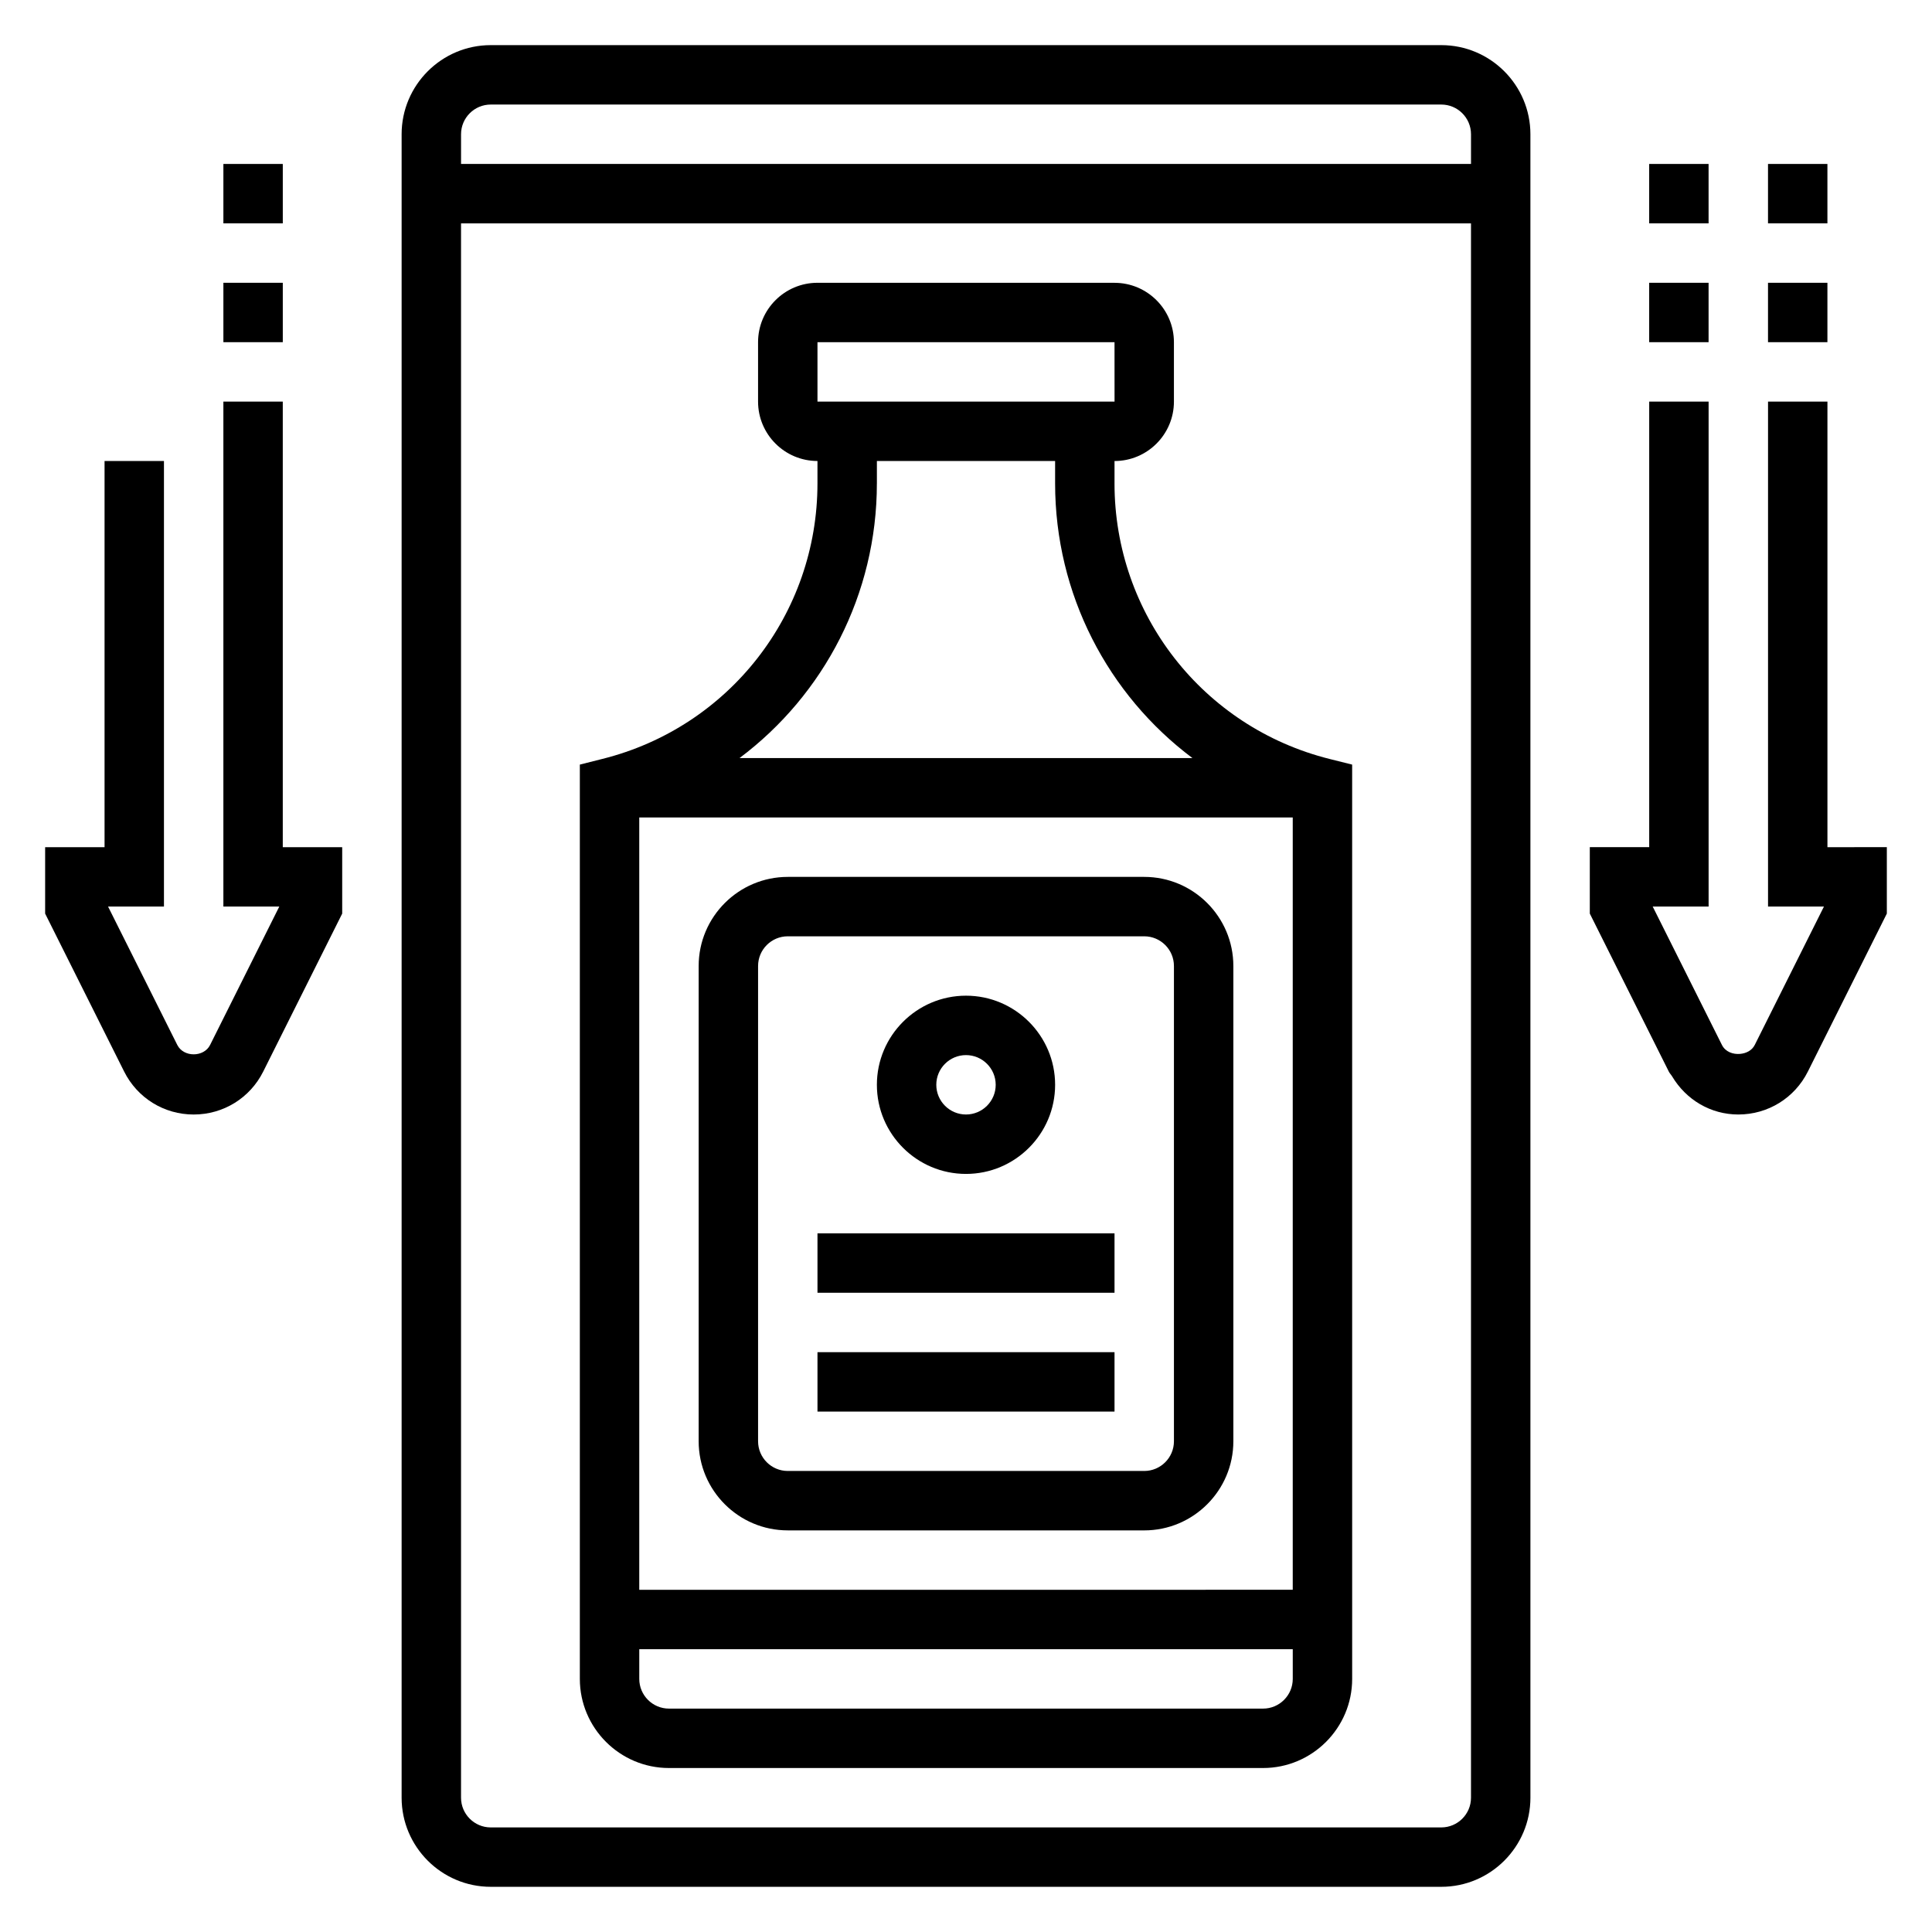
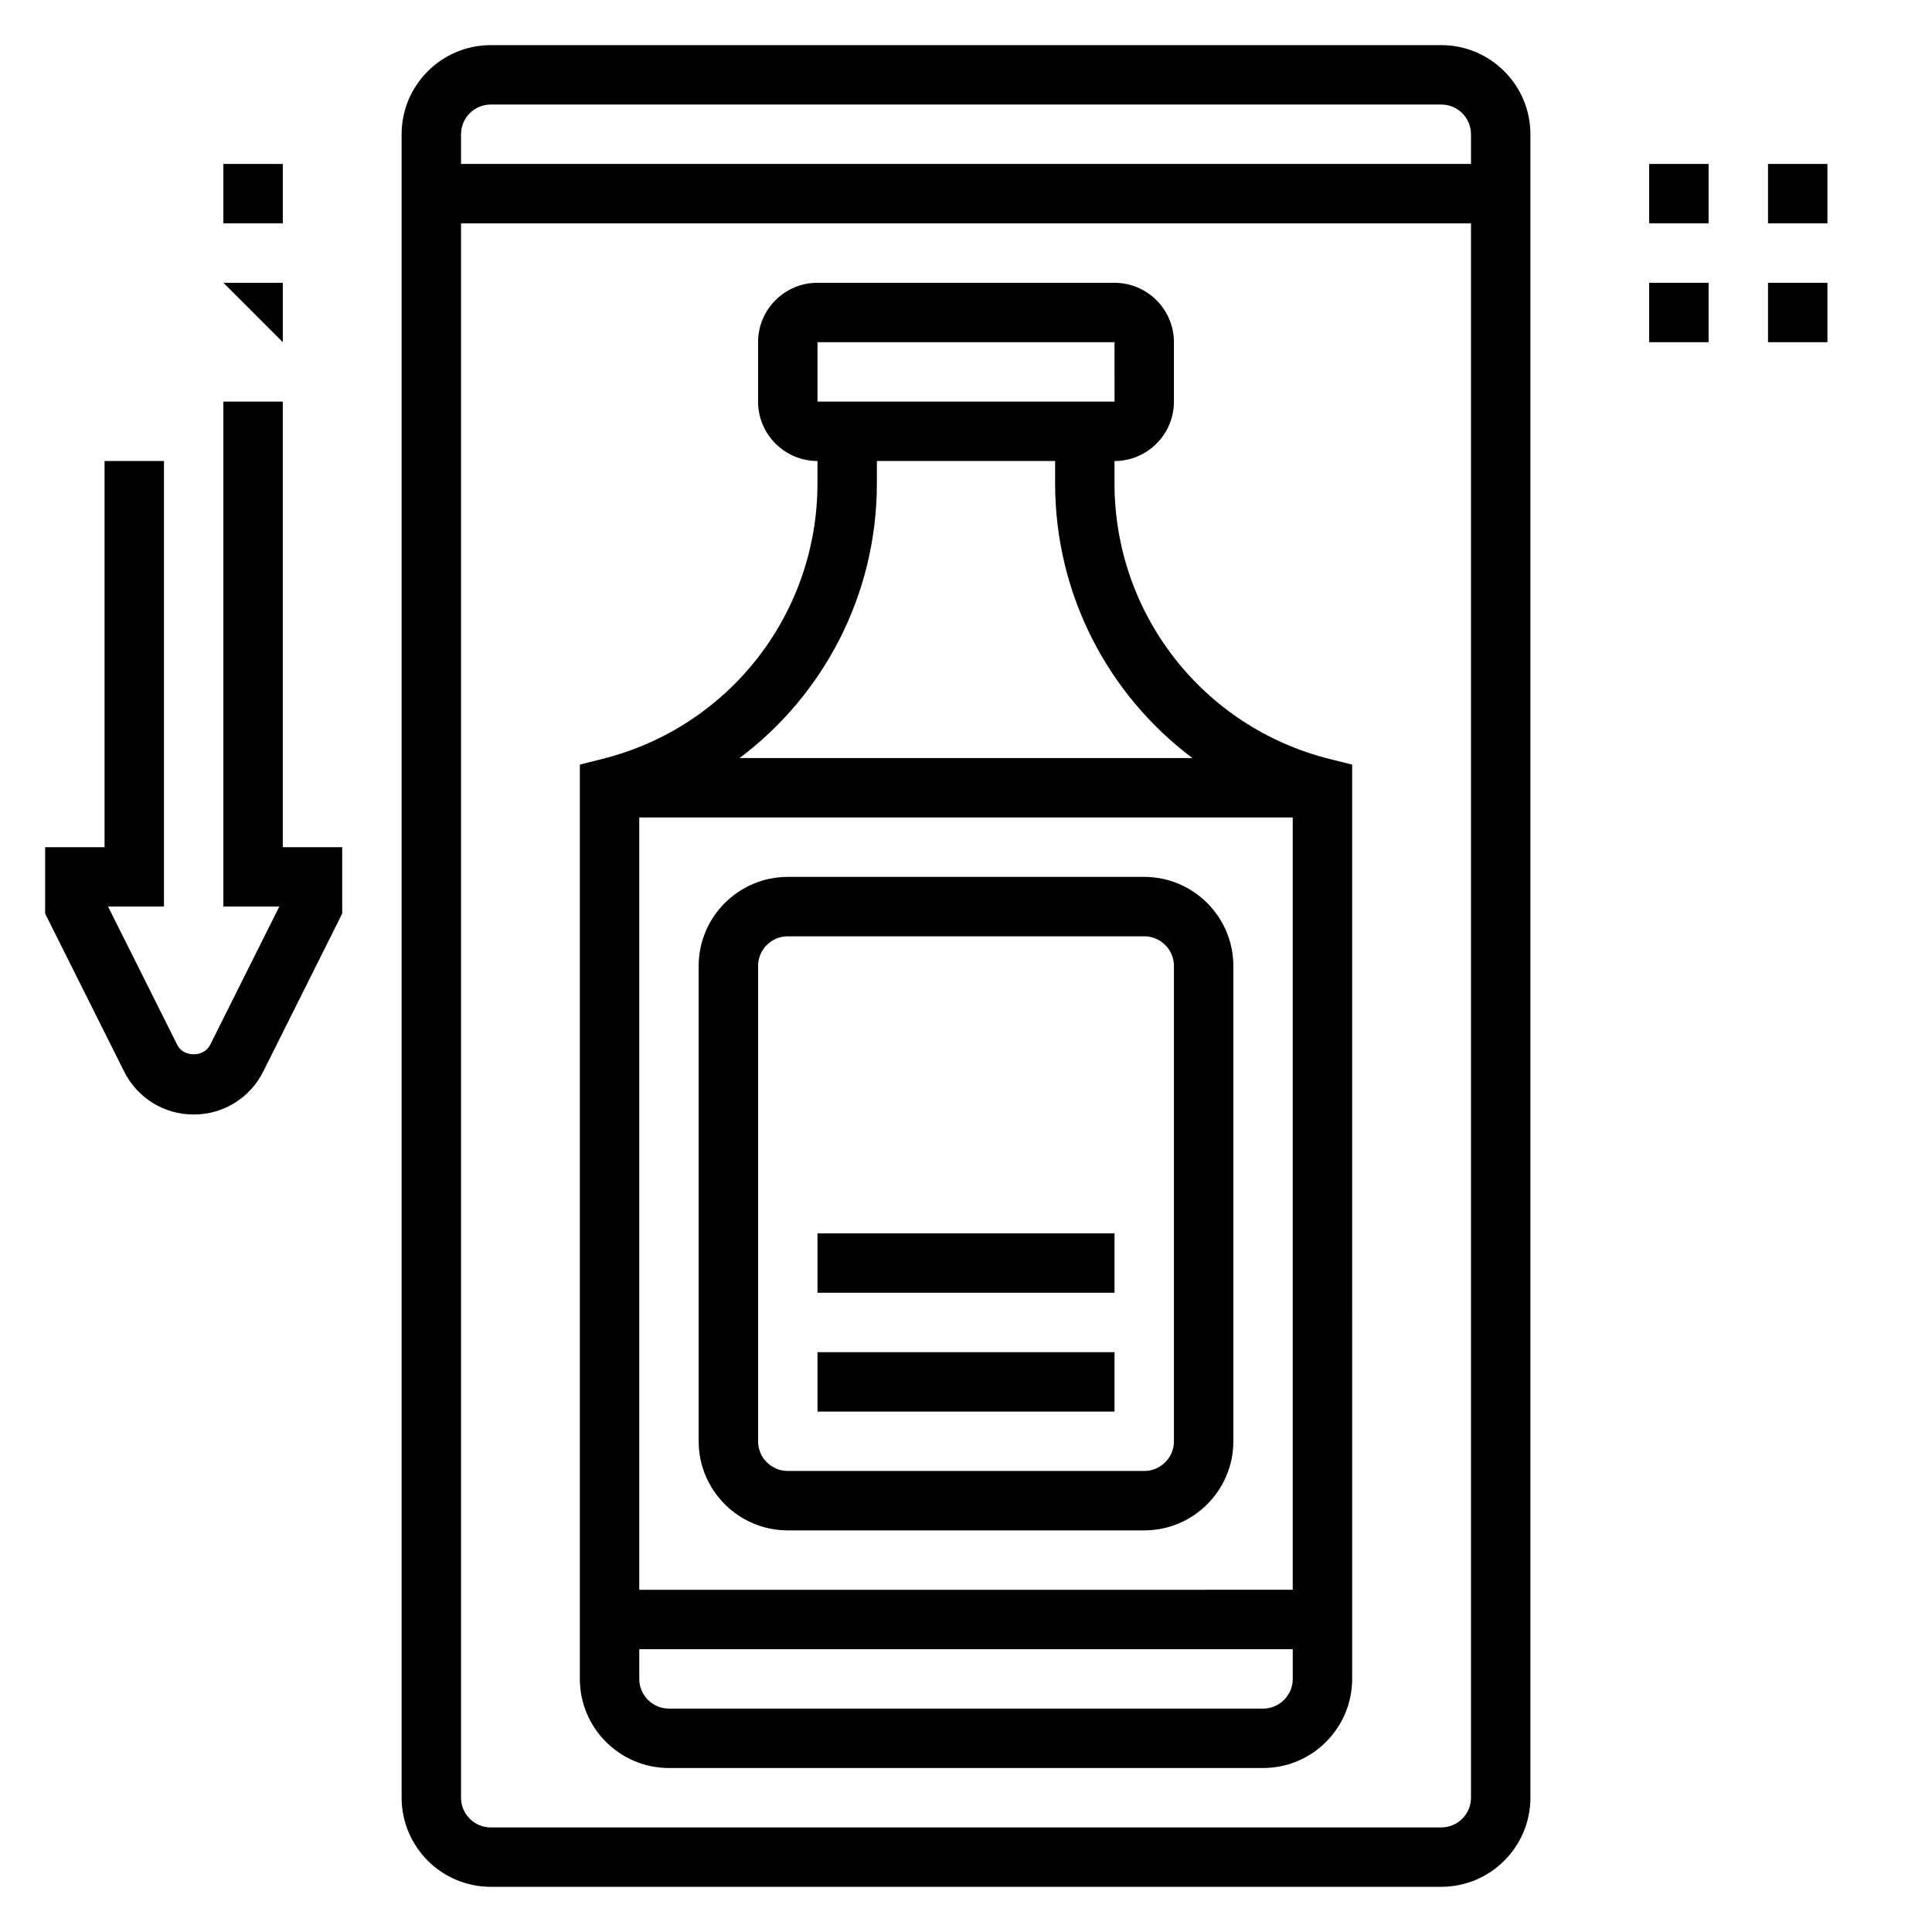
<svg xmlns="http://www.w3.org/2000/svg" fill="#000000" width="800px" height="800px" version="1.1" viewBox="144 144 512 512">
  <g>
    <path d="m439.36 272.11v-5.934c8.684 0 15.742-7.062 15.742-15.742v-15.742c0-8.684-7.062-15.742-15.742-15.742l-78.723-0.008c-8.684 0-15.742 7.062-15.742 15.742v15.742c0 8.684 7.062 15.742 15.742 15.742v5.934c0 34.605-23.441 64.629-57.016 73.02l-5.957 1.504v242.3c0 13.02 10.598 23.617 23.617 23.617h157.44c13.02 0 23.617-10.598 23.617-23.617l-0.004-242.3-5.961-1.488c-33.574-8.398-57.016-38.43-57.016-73.027zm47.23 88.527v204.67l-173.18 0.004v-204.68zm-125.95-125.95h78.719l0.008 15.742h-78.727zm15.746 37.422v-5.934h47.23v5.934c0 29.379 14.004 56 36.391 72.785h-120.02c22.391-16.785 36.395-43.406 36.395-72.785zm102.34 324.69h-157.44c-4.336 0-7.871-3.527-7.871-7.871v-7.871h173.18v7.871c0 4.344-3.535 7.871-7.871 7.871z" />
    <path d="m352.77 549.57h94.465c13.02 0 23.617-10.598 23.617-23.617v-125.95c0-13.02-10.598-23.617-23.617-23.617h-94.465c-13.02 0-23.617 10.598-23.617 23.617v125.95c0 13.02 10.598 23.613 23.617 23.613zm-7.871-149.57c0-4.344 3.535-7.871 7.871-7.871h94.465c4.336 0 7.871 3.527 7.871 7.871v125.95c0 4.344-3.535 7.871-7.871 7.871h-94.465c-4.336 0-7.871-3.527-7.871-7.871z" />
-     <path d="m400 455.1c13.02 0 23.617-10.598 23.617-23.617s-10.598-23.617-23.617-23.617-23.617 10.598-23.617 23.617c0 13.023 10.594 23.617 23.617 23.617zm0-31.488c4.336 0 7.871 3.527 7.871 7.871s-3.535 7.871-7.871 7.871-7.871-3.527-7.871-7.871c-0.004-4.344 3.531-7.871 7.871-7.871z" />
    <path d="m360.64 470.85h78.719v15.742h-78.719z" />
    <path d="m360.64 502.34h78.719v15.742h-78.719z" />
    <path d="m525.95 155.96h-251.9c-13.02 0-23.617 10.598-23.617 23.617v440.83c0 13.02 10.598 23.617 23.617 23.617h251.91c13.02 0 23.617-10.598 23.617-23.617l-0.004-440.83c0-13.02-10.594-23.617-23.617-23.617zm-251.9 15.746h251.91c4.336 0 7.871 3.527 7.871 7.871v7.871h-267.65v-7.871c0-4.344 3.531-7.871 7.871-7.871zm251.9 456.58h-251.9c-4.336 0-7.871-3.527-7.871-7.871v-417.22h267.65v417.22c0 4.344-3.535 7.871-7.875 7.871z" />
    <path d="m581.05 218.94h15.742v15.742h-15.742z" />
    <path d="m581.05 187.45h15.742v15.742h-15.742z" />
-     <path d="m628.29 368.51v-118.08h-15.742v133.82h14.816l-18.332 36.66c-0.754 1.504-2.281 2.227-3.856 2.379-1.922 0.18-3.938-0.543-4.848-2.371l-18.344-36.672h14.816v-133.82h-15.742v118.08h-15.742v17.602l20.926 41.848v0.008c0.234 0.473 0.605 0.82 0.875 1.266 3.707 6.219 10.227 10.125 17.555 10.125 7.856 0 14.926-4.367 18.438-11.391l20.922-41.855v-17.602z" />
    <path d="m612.54 218.94h15.742v15.742h-15.742z" />
    <path d="m612.54 187.45h15.742v15.742h-15.742z" />
    <path d="m218.94 250.43h-15.742v133.82h14.816l-18.332 36.668c-1.66 3.32-7.047 3.32-8.699 0l-18.344-36.668h14.812v-118.08h-15.742v102.34h-15.746v17.602l20.934 41.855c3.512 7.019 10.578 11.391 18.426 11.391 7.856 0 14.926-4.367 18.438-11.391l20.926-41.855v-17.602h-15.746z" />
    <path d="m203.2 187.45h15.742v15.742h-15.742z" />
-     <path d="m203.2 218.94h15.742v15.742h-15.742z" />
+     <path d="m203.2 218.94h15.742v15.742z" />
  </g>
</svg>